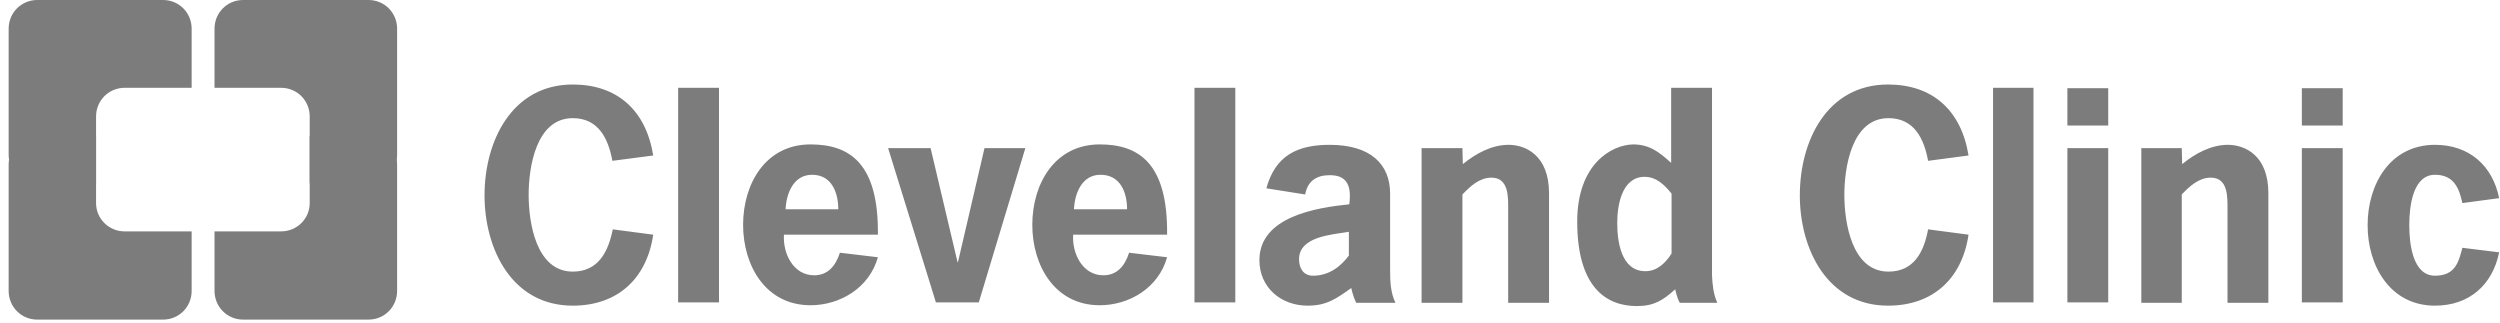
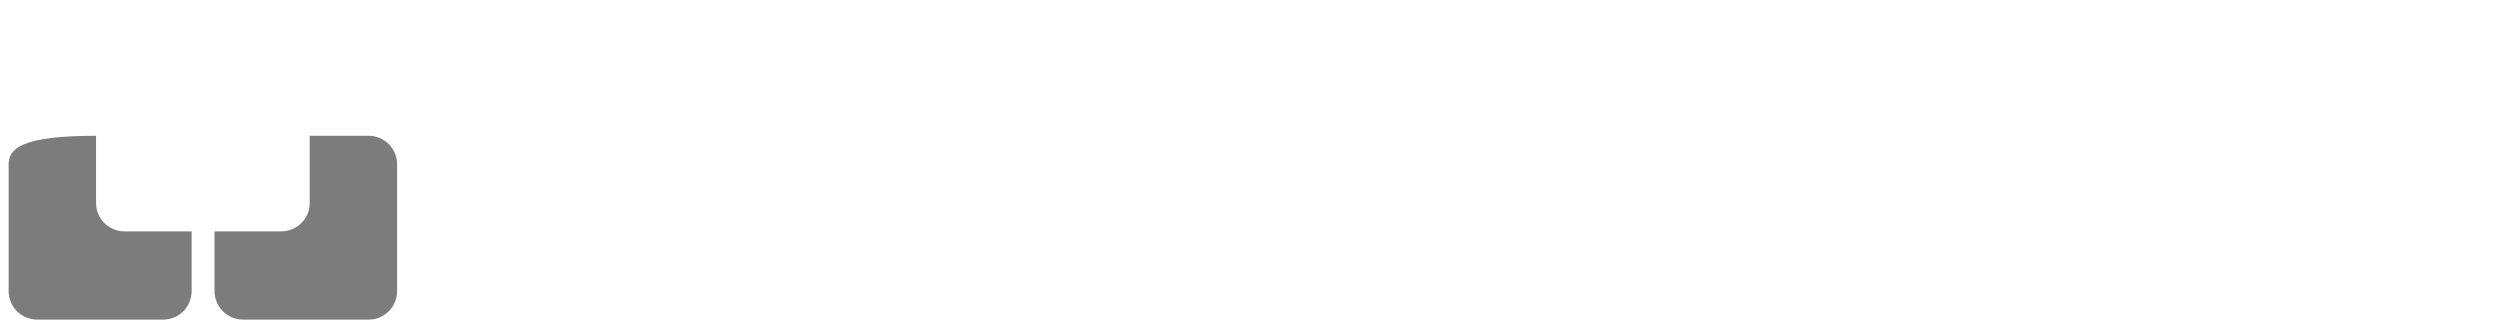
<svg xmlns="http://www.w3.org/2000/svg" width="263" height="34" viewBox="0 0 263 34" fill="none">
-   <path d="M32.581 12.258V19.294H38.768C40.444 19.294 41.776 17.956 41.776 16.273V3.021C41.776 1.338 40.444 0 38.768 0H25.576C23.9 0 22.568 1.338 22.568 3.021V9.237H29.572C31.248 9.237 32.581 10.575 32.581 12.258ZM10.106 12.258V19.294H3.918C2.242 19.294 0.91 17.956 0.91 16.273V3.021C0.91 1.338 2.242 0 3.918 0H17.154C18.829 0 20.162 1.338 20.162 3.021V9.237H13.114C11.438 9.237 10.106 10.575 10.106 12.258Z" fill="#7C7C7C" />
-   <path d="M10.106 21.363V14.284H3.918C2.242 14.284 0.91 15.623 0.91 17.306V30.6C0.91 32.284 2.242 33.622 3.918 33.622H17.154C18.829 33.622 20.162 32.284 20.162 30.6V24.341H13.114C11.438 24.341 10.106 23.003 10.106 21.363ZM32.581 21.363V14.284H38.768C40.444 14.284 41.776 15.623 41.776 17.306V30.6C41.776 32.284 40.444 33.622 38.768 33.622H25.576C23.9 33.622 22.568 32.284 22.568 30.6V24.341H29.572C31.248 24.341 32.581 23.003 32.581 21.363Z" fill="#7C7C7C" />
-   <path d="M113.153 31.033V30.904V31.033ZM68.72 24.688C68.032 29.35 64.939 32.155 60.255 32.155C53.852 32.155 50.973 26.199 50.973 20.544C50.973 14.847 53.852 8.89 60.255 8.89C64.896 8.89 67.947 11.566 68.72 16.357L64.423 16.919C63.993 14.588 62.962 12.43 60.255 12.43C56.387 12.43 55.614 17.609 55.614 20.501C55.614 23.393 56.387 28.573 60.255 28.573C62.962 28.573 63.993 26.458 64.466 24.127L68.72 24.688ZM71.341 9.235H75.638V31.81H71.341V9.235ZM88.186 22.012C88.186 20.199 87.456 18.386 85.436 18.386C83.502 18.386 82.729 20.285 82.643 22.012H88.186ZM82.471 24.688C82.342 26.674 83.459 28.961 85.651 28.961C87.026 28.961 87.885 28.055 88.358 26.587L92.355 27.062C91.452 30.299 88.358 32.112 85.264 32.112C80.537 32.112 78.174 27.925 78.174 23.652C78.174 19.336 80.537 15.192 85.264 15.192C89.347 15.192 92.441 17.134 92.355 24.688H82.471ZM118.568 22.012C118.568 20.199 117.837 18.386 115.774 18.386C113.841 18.386 113.067 20.285 112.981 22.012H118.568ZM112.895 24.688C112.766 26.674 113.884 28.961 116.075 28.961C117.45 28.961 118.31 28.055 118.782 26.587L122.779 27.062C121.876 30.299 118.782 32.112 115.688 32.112C110.961 32.112 108.598 27.925 108.598 23.652C108.598 19.336 110.961 15.192 115.688 15.192C119.771 15.192 122.865 17.134 122.779 24.688H112.895ZM102.969 31.81H98.457L93.429 15.581H97.898L100.734 27.58H100.777L103.57 15.581H107.867M125.658 9.235H129.955V31.81H125.658V9.235ZM141.901 24.386C140.139 24.688 136.659 24.861 136.659 27.278C136.659 28.227 137.131 29.004 138.12 29.004C139.882 29.004 141.085 27.968 141.901 26.889V24.386ZM142.159 30.299C140.569 31.421 139.581 32.155 137.561 32.155C134.768 32.155 132.49 30.256 132.49 27.364C132.49 22.789 138.506 21.839 141.944 21.494C142.245 19.249 141.472 18.429 139.882 18.429C138.506 18.429 137.561 19.034 137.303 20.458L133.221 19.811C134.166 16.357 136.487 15.235 139.882 15.235C144.222 15.235 146.241 17.307 146.241 20.372V28.443C146.241 29.609 146.284 30.774 146.8 31.853H142.675C142.288 31.076 142.159 30.299 142.159 30.299ZM153.89 17.264C155.266 16.142 156.941 15.235 158.703 15.235C160.465 15.235 162.958 16.314 162.958 20.328V31.853H158.66V22.055C158.66 20.76 158.746 18.688 156.898 18.688C155.652 18.688 154.664 19.595 153.847 20.458V31.853H149.55V15.581H153.847L153.89 17.264ZM207.09 24.688C206.402 29.35 203.308 32.155 198.624 32.155C192.221 32.155 189.342 26.199 189.342 20.544C189.342 14.847 192.178 8.89 198.624 8.89C203.265 8.89 206.316 11.566 207.09 16.357L202.835 16.919C202.406 14.588 201.374 12.43 198.667 12.43C194.8 12.43 194.026 17.609 194.026 20.501C194.026 23.393 194.8 28.573 198.667 28.573C201.374 28.573 202.406 26.458 202.835 24.127L207.09 24.688ZM209.668 9.235H213.922V31.81H209.668V9.235ZM221.786 31.81H217.489V15.581H221.786V31.81ZM221.786 13.207H217.489V9.279H221.786V13.207ZM229.564 17.264C230.939 16.142 232.615 15.235 234.377 15.235C236.139 15.235 238.631 16.314 238.631 20.328V31.853H234.334V22.055C234.334 20.76 234.42 18.688 232.572 18.688C231.326 18.688 230.338 19.595 229.521 20.458V31.853H225.267V15.581H229.521L229.564 17.264ZM246.452 31.81H242.155V15.581H246.452V31.81ZM246.452 13.207H242.155V9.279H246.452V13.207ZM262.91 26.544C262.223 29.954 259.773 32.155 256.164 32.155C251.437 32.155 249.073 27.968 249.073 23.695C249.073 19.379 251.437 15.235 256.164 15.235C259.773 15.235 262.223 17.436 262.91 20.846L259.043 21.364C258.742 20.07 258.312 18.386 256.164 18.386C253.843 18.386 253.456 21.666 253.456 23.695C253.456 25.724 253.843 29.004 256.164 29.004C258.312 29.004 258.656 27.537 259.043 26.069L262.91 26.544ZM175.849 26.674C175.205 27.666 174.345 28.529 173.099 28.529C170.521 28.529 170.134 25.379 170.134 23.436C170.134 21.623 170.607 18.602 173.013 18.602C174.259 18.602 175.119 19.465 175.849 20.372V26.674ZM180.103 28.918V9.235H175.806V17.134C174.603 16.055 173.572 15.192 171.81 15.192C169.532 15.235 165.923 17.264 165.923 23.307C165.923 30.17 168.931 32.198 172.196 32.198C174.001 32.198 174.947 31.594 176.236 30.429C176.236 30.429 176.365 31.206 176.709 31.853H180.662C180.232 30.904 180.146 29.911 180.103 28.918Z" fill="#7C7C7C" />
+   <path d="M10.106 21.363V14.284C2.242 14.284 0.91 15.623 0.91 17.306V30.6C0.91 32.284 2.242 33.622 3.918 33.622H17.154C18.829 33.622 20.162 32.284 20.162 30.6V24.341H13.114C11.438 24.341 10.106 23.003 10.106 21.363ZM32.581 21.363V14.284H38.768C40.444 14.284 41.776 15.623 41.776 17.306V30.6C41.776 32.284 40.444 33.622 38.768 33.622H25.576C23.9 33.622 22.568 32.284 22.568 30.6V24.341H29.572C31.248 24.341 32.581 23.003 32.581 21.363Z" fill="#7C7C7C" />
</svg>